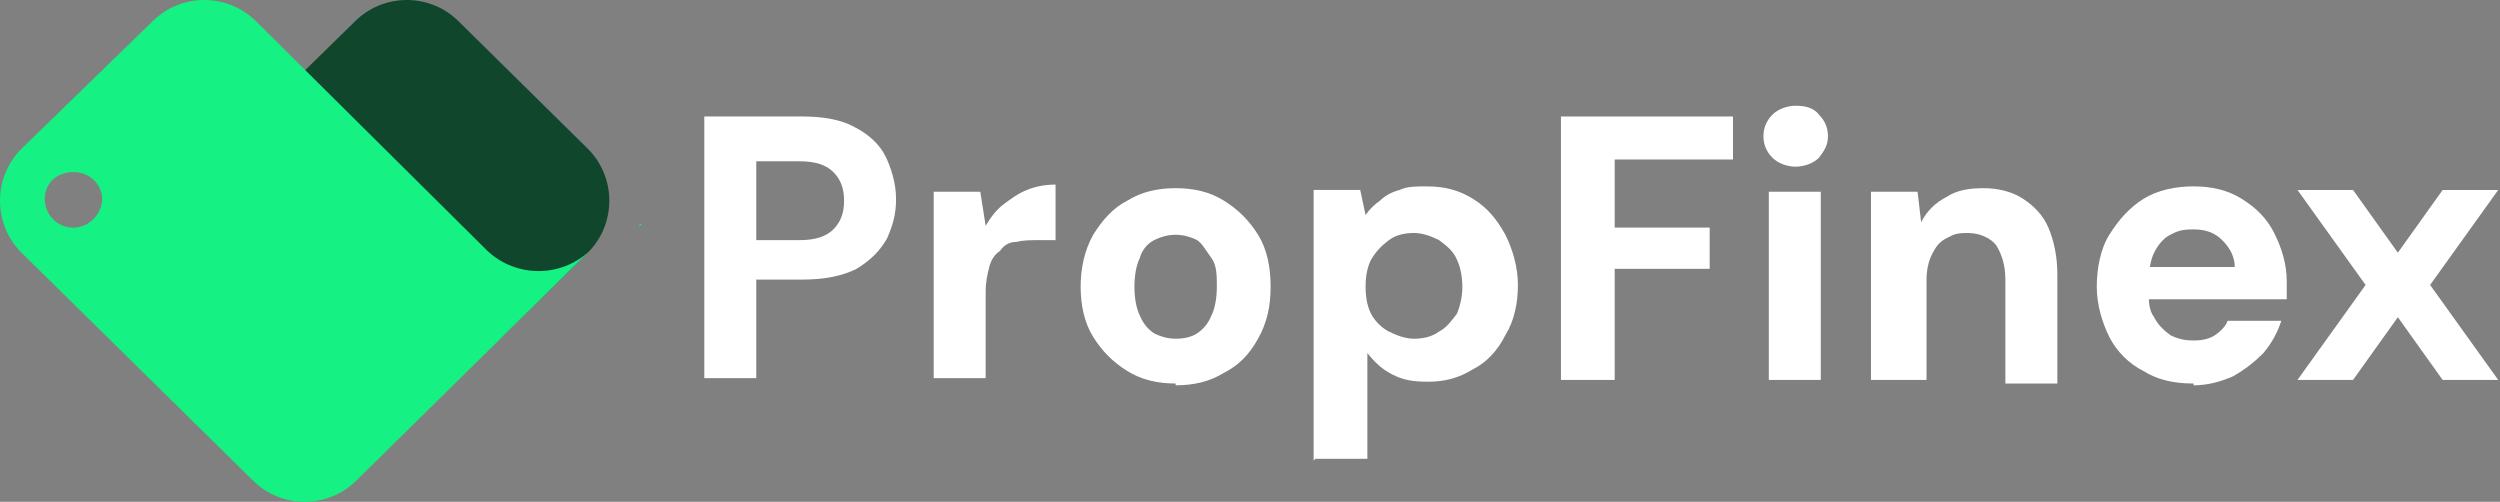
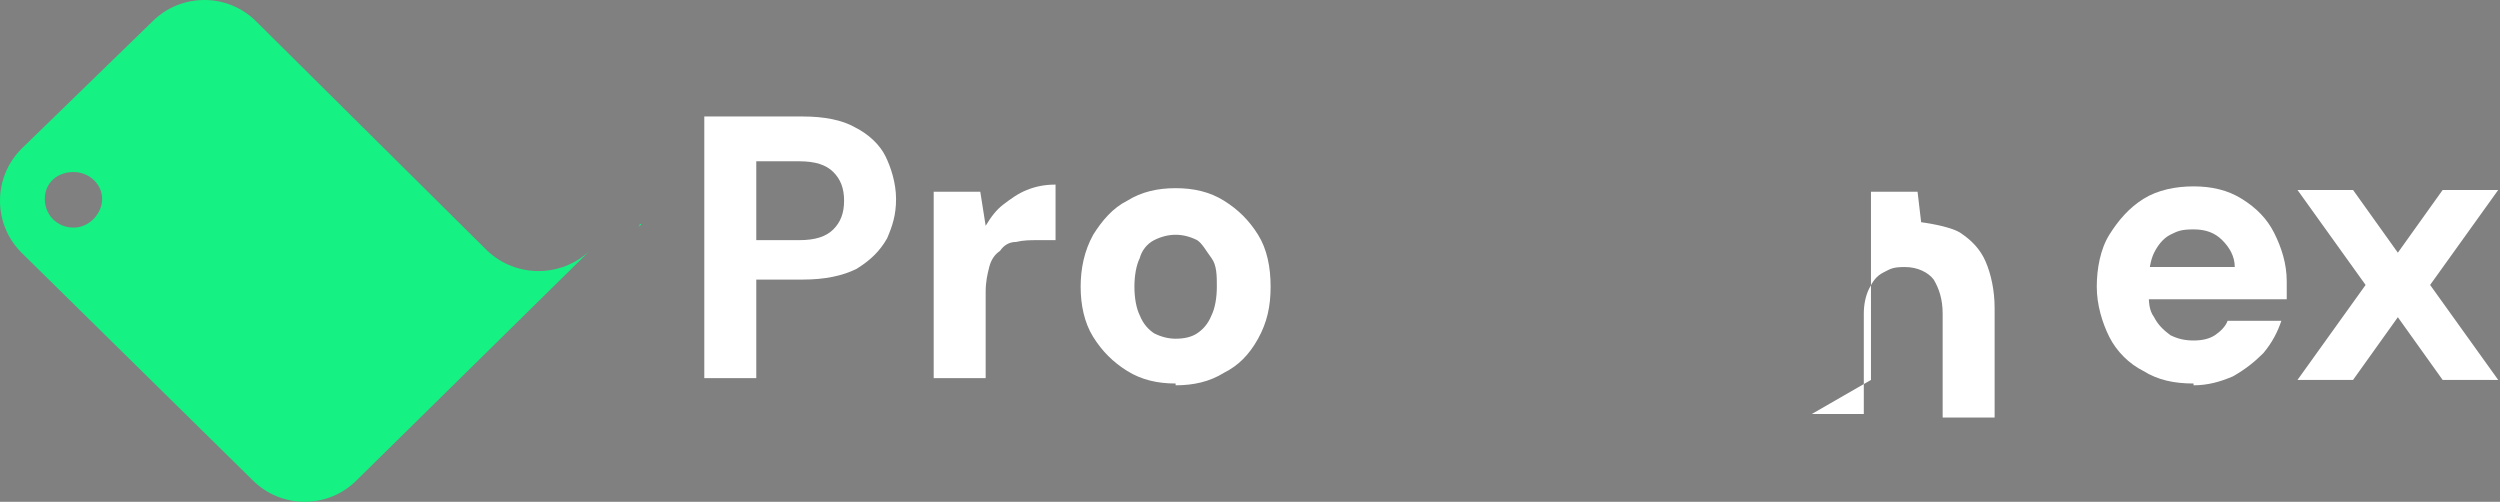
<svg xmlns="http://www.w3.org/2000/svg" id="Layer_1" version="1.1" viewBox="0 0 139.5 28">
  <rect x="0" y="0" width="139.5" height="28" fill="#808080" stroke="none" />
  <defs>
    <style>
      .st0 {
        fill: #15f182;
      }

      .st1 {
        fill: #fff;
      }

      .st2 {
        fill: #10472c;
      }
    </style>
  </defs>
-   <path class="st2" d="M25.6,1.2l7.2,7.1c1.6,1.6,1.6,4.2,0,5.8l-4.9,4.8L14.9,6l4.9-4.8c1.6-1.6,4.2-1.6,5.8,0h0Z" />
  <path class="st0" d="M27.2,14L14.3,1.2c-1.6-1.6-4.2-1.6-5.8,0L1.2,8.3c-1.6,1.6-1.6,4.2,0,5.8l12.9,12.7c1.6,1.6,4.2,1.6,5.8,0l13-12.8c-1.6,1.5-4.1,1.5-5.7,0h0ZM4.1,12.7c-.9,0-1.6-.7-1.6-1.6s.7-1.5,1.6-1.5,1.6.7,1.6,1.5-.7,1.6-1.6,1.6Z" />
  <path class="st0" d="M35.7,12.5c0,0,0,.1-.1.2l.2-.2h0Z" />
  <path class="st1" d="M39.3,21.2V6.5h5.5c1.2,0,2.2.2,2.9.6.8.4,1.4,1,1.7,1.6s.6,1.5.6,2.4-.2,1.5-.5,2.2c-.4.7-.9,1.2-1.7,1.7-.8.4-1.8.6-3,.6h-2.6v5.5h-2.9,0ZM42.2,13.4h2.4c.9,0,1.5-.2,1.9-.6.4-.4.6-.9.6-1.6s-.2-1.2-.6-1.6c-.4-.4-1-.6-1.9-.6h-2.4v4.4h0Z" />
  <path class="st1" d="M52.1,21.2v-10.5h2.6l.3,1.9c.3-.5.6-.9,1-1.2.4-.3.8-.6,1.3-.8s1-.3,1.6-.3v3.1h-1c-.4,0-.8,0-1.2.1-.4,0-.7.2-.9.5-.3.2-.5.5-.6.9-.1.4-.2.8-.2,1.4v4.8h-2.9,0Z" />
  <path class="st1" d="M65.6,21.4c-1,0-1.9-.2-2.7-.7-.8-.5-1.4-1.1-1.9-1.9-.5-.8-.7-1.8-.7-2.8s.2-2,.7-2.9c.5-.8,1.1-1.5,1.9-1.9.8-.5,1.7-.7,2.7-.7s1.9.2,2.7.7c.8.5,1.4,1.1,1.9,1.9.5.8.7,1.8.7,2.9s-.2,2-.7,2.9-1.1,1.5-1.9,1.9c-.8.5-1.7.7-2.7.7ZM65.6,18.9c.5,0,.9-.1,1.2-.3.3-.2.6-.5.8-1,.2-.4.3-1,.3-1.6s0-1.2-.3-1.6-.5-.8-.8-1c-.4-.2-.8-.3-1.2-.3s-.8.1-1.2.3-.7.6-.8,1c-.2.4-.3,1-.3,1.6s.1,1.2.3,1.6c.2.5.5.8.8,1,.4.2.8.3,1.2.3Z" />
-   <path class="st1" d="M73.3,25.7v-15.1h2.6l.3,1.4c.2-.3.5-.6.8-.8.3-.3.7-.5,1.1-.6.4-.2.9-.2,1.5-.2,1,0,1.8.2,2.6.7.8.5,1.3,1.1,1.8,2,.4.8.7,1.8.7,2.8s-.2,2-.7,2.8c-.4.8-1,1.5-1.8,1.9-.8.5-1.6.7-2.5.7s-1.4-.1-2-.4c-.6-.3-1-.7-1.4-1.2v5.9h-2.9ZM78.9,18.9c.5,0,1-.1,1.4-.4.4-.2.7-.6,1-1,.2-.5.3-1,.3-1.5s-.1-1.1-.3-1.5c-.2-.5-.6-.8-1-1.1-.4-.2-.9-.4-1.4-.4s-1,.1-1.4.4c-.4.3-.7.6-1,1.1-.2.4-.3.9-.3,1.5s.1,1.1.3,1.5c.2.4.6.8,1,1,.4.2.9.4,1.4.4Z" />
-   <path class="st1" d="M87.1,21.2V6.5h9.6v2.4h-6.6v3.8h5.3v2.3h-5.3v6.2h-2.9Z" />
-   <path class="st1" d="M100.2,9.3c-.5,0-1-.2-1.3-.5-.3-.3-.5-.7-.5-1.2s.2-.9.5-1.2c.3-.3.8-.5,1.3-.5s1,.1,1.3.5c.3.3.5.7.5,1.2s-.2.8-.5,1.2c-.3.3-.8.5-1.3.5ZM98.7,21.2v-10.5h2.9v10.5h-2.9Z" />
-   <path class="st1" d="M104.4,21.2v-10.5h2.6l.2,1.7c.3-.6.8-1.1,1.4-1.4.6-.4,1.3-.5,2.1-.5s1.6.2,2.2.6c.6.4,1.1.9,1.4,1.6.3.7.5,1.6.5,2.6v6.1h-2.9v-5.8c0-.8-.2-1.4-.5-1.9-.3-.4-.9-.7-1.6-.7s-.8.1-1.2.3c-.4.2-.6.5-.8.9-.2.4-.3.9-.3,1.4v5.6h-2.9Z" />
+   <path class="st1" d="M104.4,21.2v-10.5h2.6l.2,1.7s1.6.2,2.2.6c.6.4,1.1.9,1.4,1.6.3.7.5,1.6.5,2.6v6.1h-2.9v-5.8c0-.8-.2-1.4-.5-1.9-.3-.4-.9-.7-1.6-.7s-.8.1-1.2.3c-.4.2-.6.5-.8.9-.2.4-.3.9-.3,1.4v5.6h-2.9Z" />
  <path class="st1" d="M122.4,21.4c-1.1,0-2-.2-2.8-.7-.8-.4-1.5-1.1-1.9-1.9s-.7-1.8-.7-2.8.2-2.1.7-2.9c.5-.8,1.1-1.5,1.9-2,.8-.5,1.8-.7,2.8-.7s1.9.2,2.7.7c.8.5,1.4,1.1,1.8,1.9.4.8.7,1.7.7,2.7s0,.3,0,.5c0,.2,0,.4,0,.5h-8.5v-1.8h5.6c0-.6-.3-1.1-.7-1.5s-.9-.6-1.6-.6-.9.1-1.3.3-.7.6-.9,1c-.2.4-.3,1-.3,1.6v.6c0,.5,0,1,.3,1.4.2.4.5.7.9,1,.4.2.8.3,1.3.3s.9-.1,1.2-.3c.3-.2.6-.5.7-.8h3c-.2.6-.5,1.2-1,1.8-.5.5-1,.9-1.7,1.3-.7.3-1.4.5-2.2.5h0Z" />
  <path class="st1" d="M128.2,21.2l3.8-5.3-3.8-5.3h3.1l2.5,3.5,2.5-3.5h3.1l-3.8,5.3,3.8,5.3h-3.1l-2.5-3.5-2.5,3.5h-3.1Z" />
</svg>